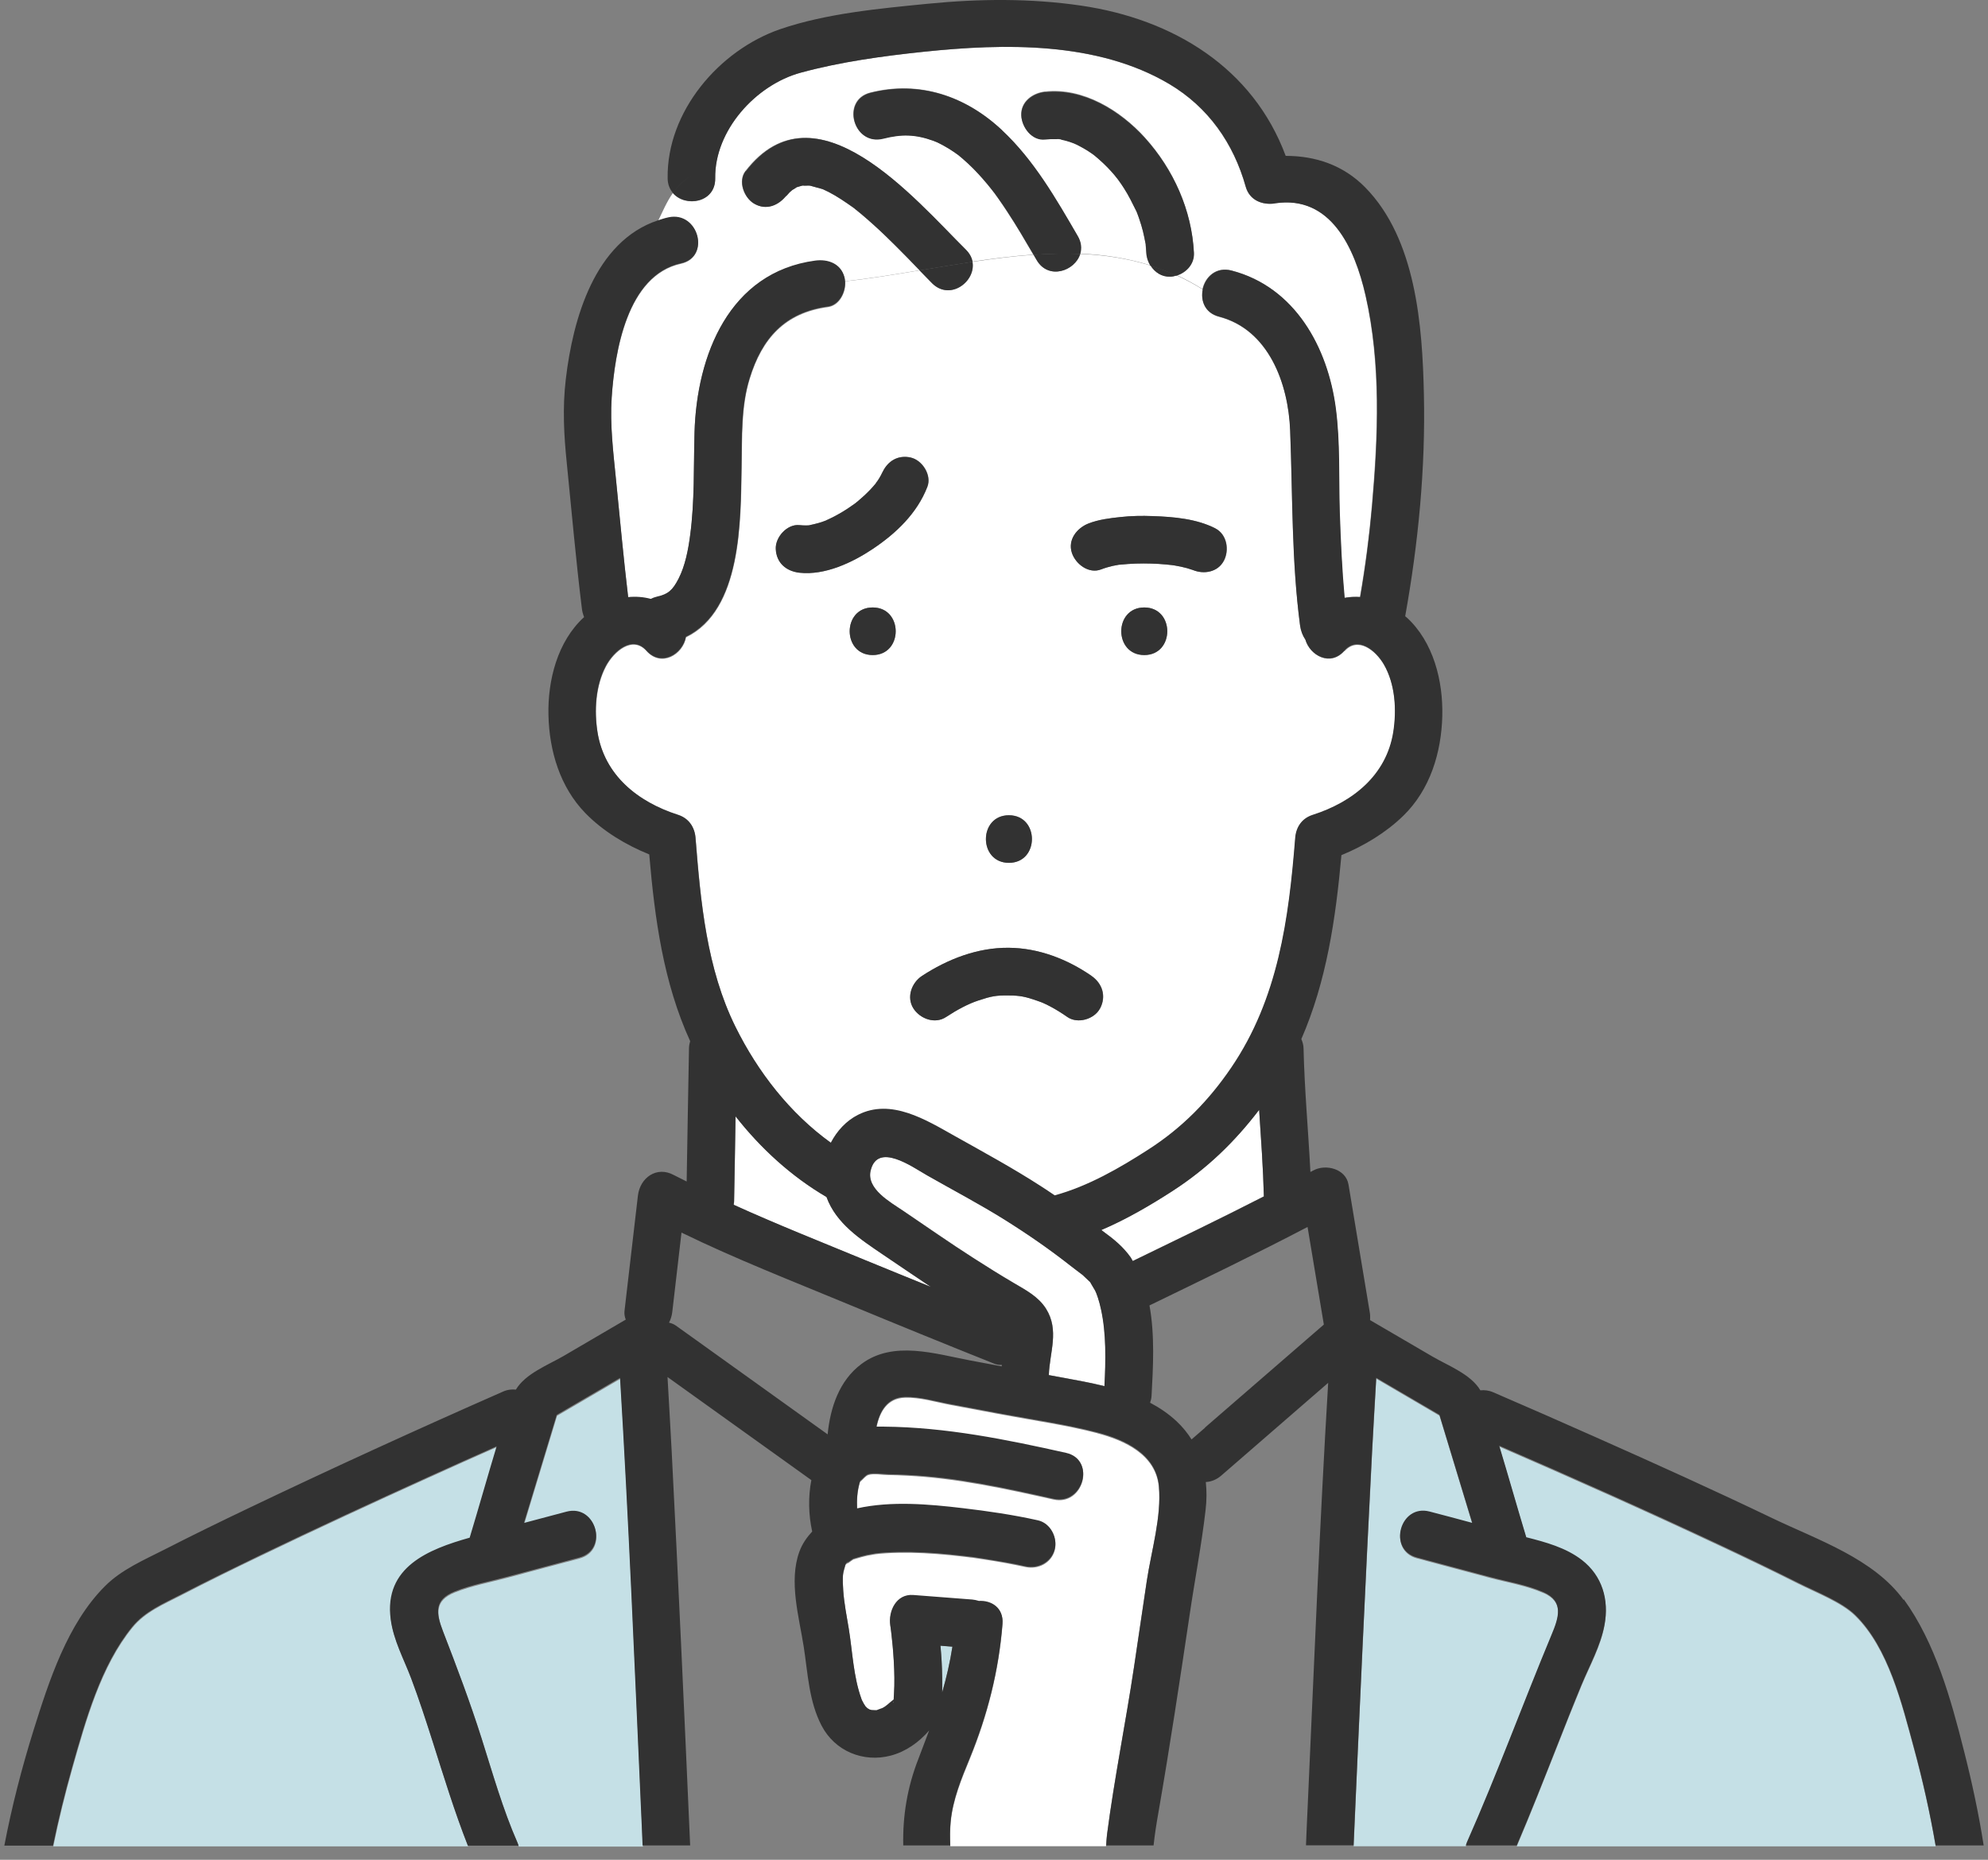
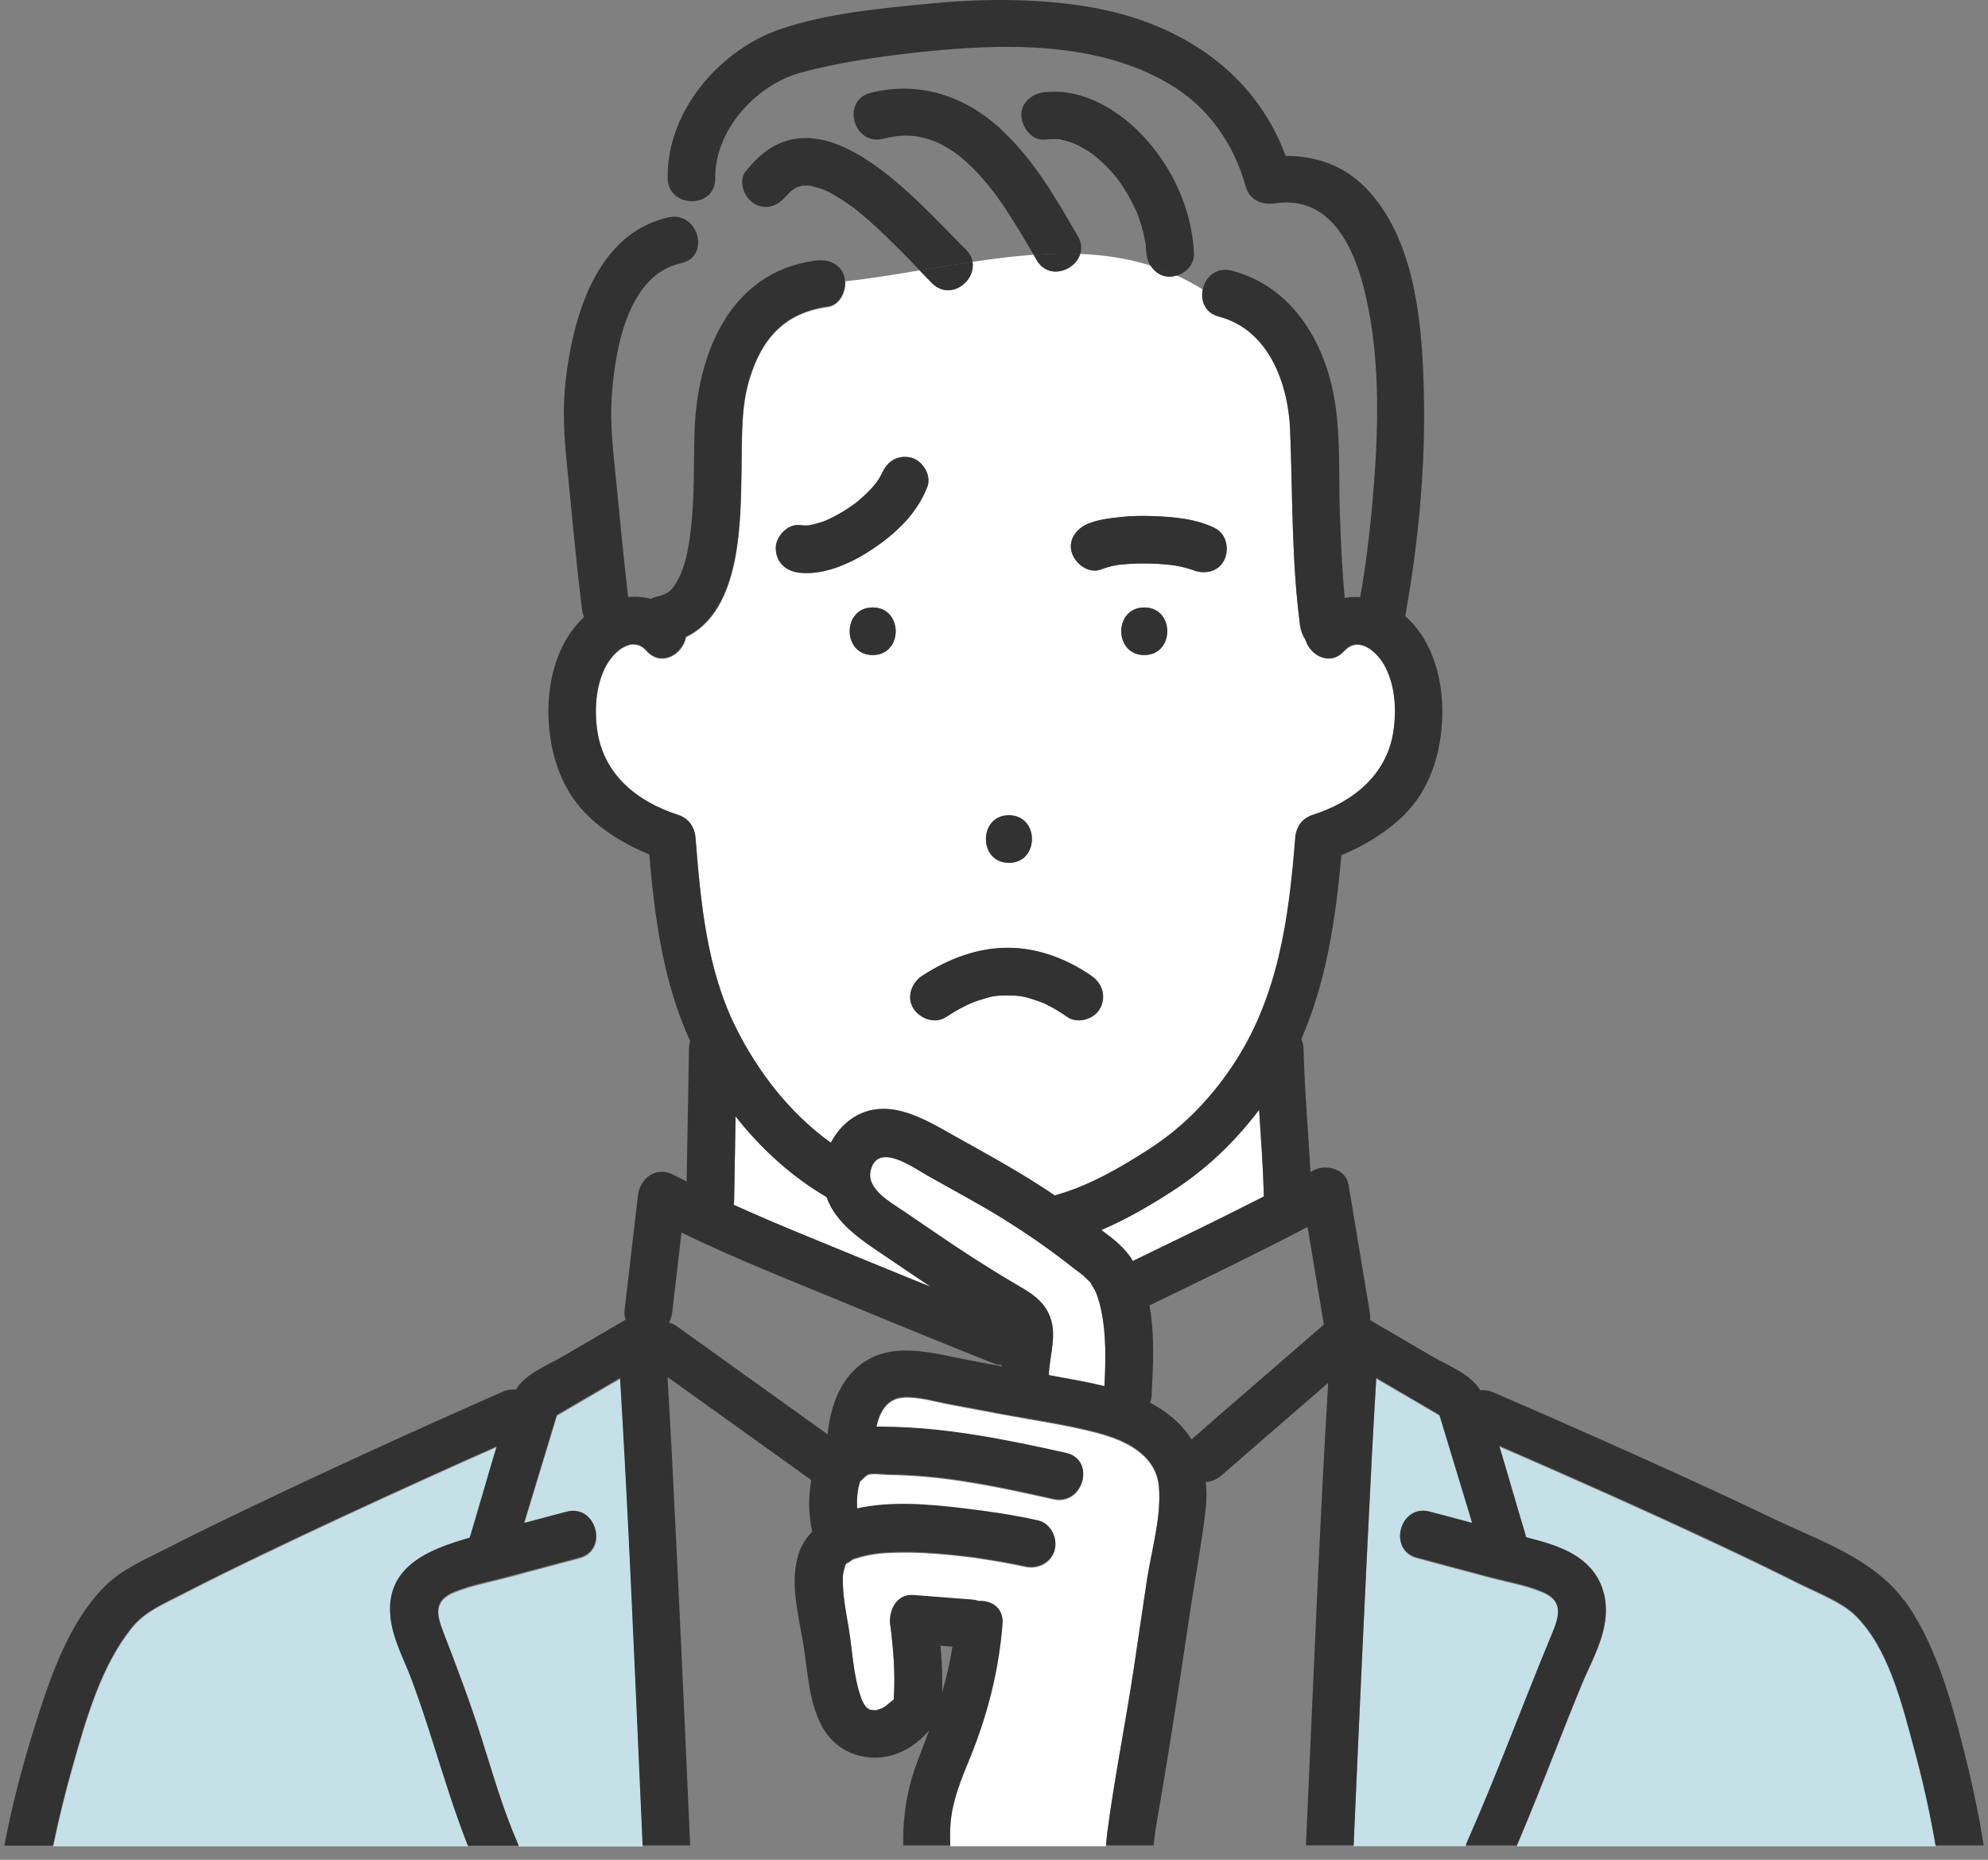
<svg xmlns="http://www.w3.org/2000/svg" width="62" height="58" viewBox="0 0 62 58" fill="none">
  <rect x="0" y="0" width="62" height="58" fill="#808080" stroke="none" />
  <path d="M27.303 15.085C27.303 15.085 27.303 15.082 27.309 15.079C27.309 15.079 27.306 15.085 27.303 15.089V15.085Z" fill="#C5E0E6" />
-   <path d="M29.384 52.298C29.384 52.45 29.391 52.615 29.384 52.78C29.519 52.315 29.628 51.84 29.704 51.352C29.579 51.342 29.453 51.332 29.328 51.322C29.358 51.645 29.378 51.972 29.381 52.295L29.384 52.298Z" fill="#C5E0E6" />
  <path d="M27.867 53.107C27.867 53.107 27.87 53.09 27.874 53.07C27.857 53.094 27.847 53.111 27.867 53.107Z" fill="#C5E0E6" />
  <path d="M34.242 40.468C34.226 40.422 34.209 40.376 34.193 40.329C34.179 40.303 34.163 40.26 34.156 40.247C34.113 40.171 34.067 40.099 34.024 40.023C34.014 40.003 34.005 39.99 34.001 39.98C33.991 39.973 33.975 39.957 33.942 39.927C33.892 39.881 33.846 39.835 33.797 39.788C33.787 39.779 33.78 39.772 33.774 39.766C33.642 39.67 33.513 39.571 33.388 39.472C32.735 38.957 32.052 38.486 31.346 38.044C30.551 37.546 29.724 37.111 28.909 36.649C28.457 36.392 27.369 35.603 27.154 36.507C27.019 37.078 27.774 37.493 28.16 37.754C28.892 38.248 29.615 38.753 30.357 39.231C30.772 39.498 31.191 39.759 31.617 40.01C31.989 40.23 32.382 40.432 32.623 40.811C33.048 41.484 32.735 42.17 32.712 42.882C33.081 42.951 33.454 43.021 33.823 43.09C34.034 43.13 34.242 43.176 34.45 43.228C34.489 42.424 34.509 41.586 34.341 40.828C34.315 40.705 34.282 40.587 34.245 40.468H34.242Z" fill="white" />
  <path d="M36.574 37.137C35.885 37.582 35.129 38.024 34.348 38.357C34.364 38.37 34.381 38.38 34.394 38.393C34.397 38.397 34.4 38.4 34.407 38.403C34.737 38.644 35.027 38.878 35.265 39.215C35.288 39.251 35.304 39.291 35.327 39.324C36.693 38.661 38.065 38.001 39.417 37.308C39.391 36.405 39.328 35.508 39.269 34.607C38.51 35.603 37.646 36.441 36.574 37.133V37.137Z" fill="white" />
  <path d="M25.779 37.331C24.687 36.692 23.731 35.818 22.943 34.815C22.93 35.702 22.913 36.589 22.896 37.473C22.896 37.51 22.89 37.542 22.883 37.575C24.222 38.182 25.601 38.727 26.95 39.287C27.643 39.574 28.339 39.851 29.031 40.135C28.533 39.802 28.035 39.465 27.54 39.129C26.845 38.654 26.079 38.163 25.779 37.335V37.331Z" fill="white" />
  <path d="M27.287 15.111C27.287 15.111 27.296 15.095 27.303 15.089C27.303 15.092 27.296 15.095 27.293 15.099C27.29 15.105 27.29 15.105 27.287 15.111Z" fill="#C5E0E6" />
  <path d="M25.756 16.234C25.756 16.234 25.743 16.24 25.739 16.244C25.753 16.237 25.766 16.23 25.78 16.224C25.773 16.224 25.77 16.227 25.759 16.23L25.756 16.234Z" fill="#C5E0E6" />
-   <path d="M25.816 16.204C25.816 16.204 25.789 16.217 25.776 16.224C25.806 16.21 25.82 16.204 25.816 16.204Z" fill="#C5E0E6" />
  <path d="M48.138 49.683C47.613 49.452 47.013 49.353 46.462 49.208C45.707 49.007 44.948 48.802 44.193 48.601C43.269 48.357 43.662 46.926 44.589 47.17C45.031 47.285 45.476 47.404 45.918 47.523C45.578 46.398 45.235 45.277 44.895 44.152C44.239 43.769 43.583 43.383 42.923 42.998C42.88 43.756 42.834 44.515 42.794 45.273C42.583 49.373 42.395 53.476 42.217 57.579H45.717C45.727 57.546 45.736 57.513 45.75 57.483C46.693 55.356 47.494 53.162 48.388 51.015C48.622 50.455 48.781 49.963 48.138 49.68V49.683Z" fill="#C5E0E6" />
  <path d="M19.348 43.001C18.688 43.387 18.032 43.769 17.372 44.155C17.032 45.28 16.689 46.401 16.349 47.526C16.791 47.407 17.233 47.288 17.679 47.173C18.605 46.929 18.995 48.36 18.074 48.605C17.332 48.799 16.593 49 15.851 49.198C15.297 49.347 14.71 49.452 14.179 49.666C13.553 49.92 13.605 50.323 13.823 50.897C14.252 52.005 14.667 53.103 15.027 54.238C15.373 55.326 15.687 56.444 16.148 57.493C16.161 57.523 16.171 57.556 16.181 57.589H20.05C20.03 57.16 20.011 56.731 19.994 56.302C19.796 51.87 19.618 47.434 19.348 43.008V43.001Z" fill="#C5E0E6" />
  <path d="M41.927 20.303C41.489 20.798 40.855 20.448 40.713 19.954C40.628 19.828 40.572 19.68 40.548 19.515C40.281 17.497 40.318 15.462 40.239 13.43C40.182 11.972 39.569 10.284 38.019 9.881C37.574 9.766 37.438 9.377 37.514 9.03C37.247 8.862 36.973 8.717 36.7 8.592C36.633 8.611 36.568 8.628 36.502 8.628C36.238 8.641 36.017 8.489 35.885 8.282C35.172 8.061 34.44 7.949 33.691 7.919C33.53 8.456 32.699 8.74 32.333 8.11C32.3 8.054 32.267 8.001 32.237 7.945C31.607 7.988 30.97 8.071 30.331 8.166C30.443 8.776 29.635 9.39 29.074 8.836C28.942 8.704 28.81 8.569 28.681 8.433C27.903 8.562 27.125 8.691 26.36 8.773C26.389 9.113 26.185 9.528 25.825 9.578C24.483 9.759 23.767 10.557 23.381 11.82C23.114 12.694 23.15 13.605 23.131 14.604C23.101 16.247 23.137 19.037 21.396 19.878C21.3 20.415 20.627 20.824 20.165 20.307C19.733 19.818 19.15 20.313 18.899 20.788C18.576 21.401 18.533 22.17 18.638 22.846C18.853 24.192 19.895 25.026 21.152 25.428C21.481 25.534 21.669 25.805 21.696 26.144C21.854 28.14 22.042 30.217 22.942 32.038C23.639 33.446 24.641 34.733 25.918 35.656C26.109 35.29 26.396 34.973 26.768 34.785C27.797 34.264 28.889 34.95 29.776 35.445C30.683 35.953 31.594 36.444 32.468 37.012C32.613 37.104 32.755 37.203 32.9 37.298C33.942 37.012 34.932 36.441 35.829 35.864C36.878 35.184 37.705 34.343 38.408 33.311C39.869 31.161 40.199 28.684 40.4 26.148C40.426 25.808 40.611 25.537 40.944 25.432C42.201 25.029 43.243 24.195 43.458 22.849C43.566 22.157 43.52 21.352 43.164 20.735C42.903 20.284 42.346 19.845 41.93 20.313L41.927 20.303ZM31.465 25.425C32.422 25.425 32.422 26.909 31.465 26.909C30.509 26.909 30.509 25.425 31.465 25.425ZM27.217 20.429C26.261 20.429 26.261 18.944 27.217 18.944C28.174 18.944 28.174 20.429 27.217 20.429ZM27.224 17.117C26.584 17.546 25.73 17.948 24.941 17.859C24.526 17.813 24.219 17.556 24.199 17.117C24.183 16.748 24.555 16.332 24.941 16.375C25.014 16.382 25.083 16.385 25.156 16.385C25.182 16.385 25.205 16.385 25.232 16.382C25.37 16.349 25.505 16.322 25.64 16.276C25.68 16.263 25.716 16.25 25.756 16.233C25.789 16.217 25.812 16.207 25.815 16.207C25.868 16.184 25.921 16.157 25.974 16.131C26.132 16.049 26.287 15.96 26.439 15.861C26.515 15.811 26.587 15.758 26.663 15.706C26.666 15.706 26.673 15.696 26.679 15.693C26.719 15.659 26.772 15.61 26.679 15.693C26.669 15.702 26.669 15.702 26.656 15.712C26.689 15.683 26.726 15.656 26.762 15.627C26.897 15.514 27.022 15.396 27.145 15.27C27.197 15.214 27.25 15.155 27.299 15.095C27.375 14.964 27.352 15.026 27.313 15.076C27.329 15.056 27.342 15.033 27.356 15.013C27.398 14.954 27.435 14.888 27.471 14.825C27.488 14.795 27.504 14.762 27.517 14.733C27.527 14.71 27.53 14.706 27.53 14.71C27.695 14.37 28.012 14.179 28.408 14.268C28.77 14.35 29.067 14.819 28.925 15.181C28.606 16.006 27.949 16.633 27.224 17.117ZM34.308 31.451C34.13 31.787 33.612 31.939 33.292 31.718C33.118 31.596 32.94 31.484 32.752 31.385C32.672 31.342 32.59 31.302 32.504 31.266C32.481 31.26 32.389 31.223 32.379 31.22C31.976 31.078 31.808 31.049 31.459 31.045C31.066 31.042 30.921 31.068 30.509 31.204C30.199 31.306 29.849 31.494 29.506 31.718C29.16 31.946 28.698 31.774 28.49 31.451C28.266 31.101 28.431 30.649 28.757 30.435C29.559 29.911 30.492 29.548 31.462 29.558C32.392 29.568 33.286 29.911 34.044 30.435C34.387 30.673 34.509 31.072 34.312 31.451H34.308ZM35.687 20.429C34.73 20.429 34.73 18.944 35.687 18.944C36.643 18.944 36.643 20.429 35.687 20.429ZM38.167 17.493C37.983 17.843 37.547 17.919 37.207 17.777C37.224 17.784 37.237 17.79 37.24 17.793C37.227 17.78 37.181 17.77 37.164 17.764C37.115 17.747 37.069 17.731 37.019 17.718C36.897 17.685 36.775 17.658 36.65 17.638C36.624 17.635 36.594 17.628 36.568 17.625C36.505 17.619 36.439 17.612 36.376 17.605C36.221 17.592 36.063 17.582 35.908 17.576C35.588 17.566 35.265 17.576 34.948 17.609C34.938 17.609 34.925 17.609 34.908 17.612C34.908 17.612 34.902 17.612 34.899 17.612C34.836 17.622 34.77 17.635 34.707 17.648C34.585 17.675 34.463 17.711 34.344 17.757C33.959 17.909 33.543 17.589 33.431 17.239C33.299 16.83 33.589 16.468 33.949 16.326C34.265 16.2 34.608 16.161 34.945 16.125C35.278 16.088 35.614 16.082 35.951 16.095C36.604 16.118 37.313 16.177 37.903 16.477C38.273 16.665 38.349 17.157 38.17 17.493H38.167Z" fill="white" />
-   <path d="M39.764 6.346C39.364 6.405 38.969 6.247 38.85 5.828C38.471 4.476 37.682 3.348 36.465 2.622C34.216 1.29 31.32 1.352 28.807 1.616C27.53 1.748 26.208 1.929 24.968 2.269C23.569 2.648 22.28 4.07 22.303 5.564C22.316 6.329 21.373 6.478 20.983 6.022C20.785 6.306 20.66 6.613 20.525 6.886C20.631 6.854 20.733 6.817 20.845 6.794C21.778 6.59 22.171 8.021 21.241 8.226C19.559 8.592 19.176 10.976 19.077 12.404C19.018 13.272 19.127 14.109 19.212 14.973C19.334 16.197 19.446 17.417 19.591 18.638C19.829 18.615 20.067 18.631 20.297 18.694C20.353 18.664 20.413 18.641 20.482 18.625C20.832 18.545 20.97 18.427 21.162 18.061C21.366 17.661 21.465 17.157 21.524 16.702C21.666 15.643 21.63 14.565 21.66 13.499C21.726 11.092 22.738 8.506 25.423 8.143C25.819 8.09 26.221 8.232 26.336 8.661C26.346 8.694 26.35 8.733 26.353 8.77C27.121 8.687 27.896 8.559 28.675 8.43C28.421 8.166 28.167 7.902 27.906 7.645C27.685 7.424 27.461 7.206 27.227 6.999C27.115 6.896 26.999 6.797 26.884 6.698C26.815 6.639 26.742 6.58 26.67 6.524C26.656 6.514 26.646 6.504 26.64 6.497C26.633 6.491 26.62 6.484 26.604 6.471C26.356 6.296 26.109 6.125 25.838 5.986C25.786 5.96 25.73 5.933 25.674 5.907C25.664 5.9 25.657 5.9 25.65 5.897C25.64 5.897 25.627 5.89 25.608 5.884C25.492 5.848 25.377 5.821 25.261 5.788C25.258 5.788 25.258 5.788 25.255 5.788C25.235 5.788 25.218 5.785 25.198 5.785C25.152 5.785 25.09 5.792 25.044 5.785C25.034 5.785 25.03 5.785 25.024 5.785C25.014 5.785 25.004 5.788 24.991 5.792C24.941 5.805 24.892 5.821 24.846 5.834C24.846 5.834 24.846 5.834 24.842 5.834C24.839 5.834 24.839 5.838 24.832 5.841C24.793 5.874 24.747 5.897 24.701 5.923C24.681 5.94 24.634 5.979 24.621 5.993C24.602 6.012 24.433 6.207 24.529 6.082C24.282 6.398 23.896 6.573 23.513 6.349C23.2 6.164 23.002 5.65 23.246 5.333C25.429 2.507 28.507 6.194 30.11 7.78C30.228 7.899 30.294 8.031 30.317 8.16C30.957 8.064 31.594 7.985 32.224 7.939C31.96 7.487 31.696 7.035 31.409 6.6C31.317 6.461 31.224 6.322 31.129 6.187C31.086 6.128 31.046 6.072 31.003 6.012C31.003 6.012 30.957 5.953 30.934 5.923C30.75 5.686 30.552 5.458 30.34 5.247C30.235 5.142 30.126 5.04 30.011 4.941C29.994 4.927 29.898 4.852 29.889 4.838C29.846 4.805 29.803 4.776 29.757 4.743C29.638 4.66 29.513 4.584 29.384 4.515C29.328 4.485 29.269 4.456 29.212 4.429C29.199 4.423 29.133 4.396 29.107 4.386C28.526 4.175 28.098 4.175 27.534 4.317C26.607 4.551 26.214 3.12 27.138 2.886C28.668 2.5 30.106 2.988 31.238 4.05C32.23 4.98 32.923 6.187 33.602 7.352C33.718 7.549 33.728 7.741 33.678 7.909C34.424 7.939 35.156 8.051 35.872 8.272C35.799 8.153 35.753 8.018 35.746 7.876C35.743 7.793 35.733 7.708 35.727 7.625C35.727 7.612 35.727 7.609 35.727 7.599C35.727 7.589 35.727 7.586 35.72 7.572C35.697 7.447 35.674 7.322 35.641 7.2C35.611 7.074 35.572 6.952 35.532 6.834C35.509 6.764 35.482 6.692 35.456 6.623C35.449 6.606 35.443 6.593 35.436 6.576C35.436 6.57 35.436 6.576 35.43 6.563C35.308 6.326 35.196 6.088 35.05 5.861C34.991 5.768 34.925 5.679 34.862 5.587C34.843 5.561 34.79 5.491 34.777 5.478C34.737 5.432 34.697 5.383 34.655 5.336C34.49 5.155 34.312 4.993 34.127 4.835C34.107 4.819 34.081 4.799 34.071 4.792C34.015 4.753 33.959 4.716 33.903 4.68C33.8 4.614 33.695 4.555 33.583 4.502C33.563 4.492 33.507 4.469 33.487 4.459C33.461 4.449 33.434 4.439 33.408 4.429C33.309 4.396 33.207 4.367 33.104 4.344C33.071 4.337 33.035 4.33 33.002 4.324C33.035 4.327 33.065 4.33 33.098 4.337C33.068 4.314 32.956 4.324 32.92 4.324C32.808 4.321 32.699 4.324 32.59 4.337C32.178 4.383 31.864 3.961 31.848 3.595C31.828 3.163 32.204 2.896 32.59 2.853C33.777 2.721 34.938 3.437 35.703 4.284C36.594 5.27 37.164 6.537 37.23 7.869C37.247 8.212 36.993 8.479 36.686 8.575C36.963 8.7 37.234 8.846 37.501 9.014C37.583 8.638 37.92 8.308 38.401 8.433C40.377 8.944 41.406 10.828 41.653 12.737C41.792 13.799 41.739 14.894 41.775 15.963C41.805 16.857 41.841 17.75 41.927 18.641C42.086 18.611 42.25 18.605 42.412 18.615C42.577 17.665 42.702 16.712 42.785 15.752C42.973 13.601 43.065 11.336 42.584 9.215C42.24 7.708 41.489 6.075 39.757 6.336L39.764 6.346Z" fill="white" />
  <path d="M57.858 50.392C57.435 49.976 56.657 49.68 56.077 49.389C55.252 48.974 54.418 48.575 53.58 48.182C51.324 47.124 49.045 46.108 46.756 45.115C47.043 46.065 47.313 47.021 47.6 47.971C48.21 48.126 48.834 48.294 49.335 48.68C49.972 49.175 50.183 49.914 50.041 50.689C49.922 51.345 49.576 51.959 49.322 52.572C49.058 53.209 48.804 53.848 48.553 54.492C48.144 55.524 47.739 56.559 47.303 57.582H60.368C60.193 56.553 59.962 55.531 59.688 54.525C59.319 53.169 58.9 51.414 57.858 50.392Z" fill="#C5E0E6" />
  <path d="M8.13 48.522C7.305 48.918 6.487 49.32 5.676 49.739C5.096 50.039 4.532 50.267 4.132 50.758C3.146 51.969 2.678 53.667 2.259 55.141C2.032 55.946 1.83 56.761 1.662 57.582H14.601C14.182 56.517 13.849 55.418 13.499 54.327C13.288 53.667 13.077 53.004 12.83 52.358C12.599 51.751 12.276 51.17 12.193 50.517C11.982 48.892 13.371 48.341 14.657 47.978C14.944 47.031 15.211 46.075 15.498 45.128C14.786 45.445 14.073 45.761 13.364 46.085C11.61 46.88 9.862 47.688 8.13 48.522Z" fill="#C5E0E6" />
  <path d="M34.229 44.699C33.256 44.445 32.25 44.304 31.261 44.119C30.723 44.017 30.182 43.918 29.645 43.816C29.189 43.73 28.691 43.575 28.223 43.591C27.669 43.608 27.435 44.036 27.336 44.518C27.415 44.518 27.497 44.518 27.58 44.518C29.506 44.538 31.379 44.914 33.253 45.336C34.186 45.547 33.787 46.975 32.857 46.767C31.346 46.428 29.833 46.098 28.282 46.022C28.088 46.012 27.893 46.005 27.702 46.002C27.524 46.002 27.25 45.949 27.082 46.002C26.996 46.032 26.927 46.127 26.861 46.184C26.848 46.193 26.841 46.2 26.834 46.203C26.834 46.21 26.831 46.21 26.828 46.22C26.818 46.236 26.818 46.24 26.811 46.246C26.811 46.246 26.811 46.253 26.808 46.273C26.739 46.517 26.716 46.797 26.732 47.067C27.797 46.827 28.975 46.932 30.037 47.061C30.822 47.153 31.607 47.269 32.376 47.44C32.768 47.526 32.996 47.981 32.893 48.354C32.785 48.753 32.372 48.957 31.98 48.871C31.779 48.825 31.577 48.789 31.373 48.749C31.145 48.707 30.914 48.667 30.683 48.634C30.568 48.617 30.453 48.598 30.334 48.581C30.314 48.581 30.294 48.575 30.274 48.575C30.265 48.575 30.251 48.575 30.222 48.568C30.159 48.562 30.093 48.552 30.03 48.545C29.493 48.482 28.952 48.436 28.411 48.426C28.147 48.423 27.883 48.426 27.619 48.443C27.514 48.449 27.408 48.459 27.303 48.472C27.296 48.476 27.085 48.509 27.042 48.519C26.92 48.545 26.802 48.581 26.679 48.617C26.656 48.624 26.64 48.631 26.627 48.631C26.617 48.637 26.607 48.644 26.587 48.654C26.515 48.697 26.326 48.862 26.478 48.707C26.452 48.736 26.409 48.756 26.386 48.792C26.376 48.806 26.369 48.812 26.366 48.815C26.366 48.819 26.366 48.822 26.366 48.825C26.346 48.895 26.297 49.043 26.29 49.152C26.284 49.31 26.29 49.468 26.3 49.627C26.33 50.029 26.409 50.428 26.475 50.824C26.59 51.54 26.62 52.305 26.864 52.991C26.874 53.017 26.877 53.024 26.881 53.037C26.9 53.077 26.92 53.116 26.943 53.156C26.96 53.182 26.976 53.209 26.996 53.238C27.003 53.242 27.032 53.271 27.055 53.298C27.065 53.301 27.098 53.321 27.128 53.34C27.138 53.34 27.158 53.347 27.181 53.354C27.204 53.354 27.28 53.364 27.303 53.36C27.323 53.36 27.332 53.36 27.342 53.36C27.352 53.357 27.362 53.35 27.382 53.344C27.379 53.344 27.511 53.294 27.52 53.294C27.662 53.222 27.722 53.142 27.847 53.047C27.857 53.037 27.863 53.034 27.873 53.027C27.88 52.958 27.883 52.862 27.883 52.852C27.903 52.506 27.896 52.16 27.877 51.813C27.86 51.517 27.834 51.22 27.797 50.926C27.791 50.877 27.784 50.827 27.778 50.775C27.778 50.751 27.771 50.728 27.768 50.709C27.702 50.273 27.953 49.729 28.484 49.769C29.097 49.815 29.71 49.861 30.327 49.91C30.396 49.917 30.466 49.93 30.532 49.953C30.921 49.93 31.307 50.164 31.267 50.662C31.148 52.127 30.799 53.499 30.245 54.858C29.984 55.491 29.717 56.134 29.651 56.823C29.628 57.074 29.628 57.328 29.638 57.578H34.493C34.503 57.456 34.506 57.338 34.523 57.216C34.75 55.471 35.103 53.739 35.364 51.998C35.499 51.101 35.627 50.204 35.763 49.31C35.905 48.373 36.224 47.318 36.139 46.371C36.05 45.372 35.08 44.924 34.219 44.699H34.229Z" fill="white" />
  <path d="M35.687 18.945C34.73 18.945 34.73 20.429 35.687 20.429C36.643 20.429 36.643 18.945 35.687 18.945Z" fill="#323232" />
  <path d="M27.217 18.945C26.26 18.945 26.26 20.429 27.217 20.429C28.173 20.429 28.173 18.945 27.217 18.945Z" fill="#323232" />
  <path d="M28.408 14.271C28.012 14.182 27.695 14.373 27.53 14.713C27.53 14.713 27.53 14.713 27.517 14.736C27.5 14.766 27.487 14.799 27.471 14.828C27.435 14.894 27.398 14.957 27.355 15.016C27.342 15.036 27.326 15.059 27.312 15.079C27.312 15.079 27.312 15.082 27.306 15.086C27.299 15.092 27.293 15.102 27.29 15.109C27.293 15.102 27.293 15.102 27.296 15.095C27.247 15.155 27.194 15.214 27.141 15.27C27.022 15.396 26.894 15.514 26.758 15.627C26.726 15.656 26.689 15.682 26.653 15.712C26.666 15.702 26.666 15.699 26.676 15.692C26.669 15.696 26.663 15.702 26.66 15.706C26.587 15.758 26.511 15.811 26.435 15.861C26.287 15.96 26.132 16.049 25.97 16.131C25.921 16.157 25.865 16.18 25.812 16.207C25.812 16.207 25.802 16.213 25.772 16.227C25.759 16.233 25.746 16.237 25.733 16.247C25.739 16.243 25.746 16.24 25.749 16.237C25.713 16.25 25.673 16.266 25.634 16.279C25.498 16.326 25.363 16.352 25.225 16.385C25.198 16.385 25.175 16.388 25.149 16.388C25.076 16.388 25.007 16.388 24.934 16.378C24.549 16.335 24.176 16.751 24.192 17.12C24.212 17.559 24.519 17.816 24.934 17.863C25.726 17.948 26.58 17.546 27.217 17.12C27.942 16.636 28.599 16.012 28.919 15.184C29.061 14.822 28.764 14.353 28.401 14.271H28.408Z" fill="#323232" />
-   <path d="M25.756 16.23C25.756 16.23 25.766 16.227 25.776 16.223C25.789 16.217 25.802 16.21 25.815 16.204C25.812 16.204 25.785 16.213 25.756 16.23Z" fill="#323232" />
  <path d="M27.303 15.089C27.303 15.089 27.306 15.082 27.31 15.079C27.349 15.026 27.369 14.964 27.296 15.099C27.296 15.096 27.303 15.092 27.306 15.089H27.303Z" fill="#323232" />
  <path d="M26.676 15.693C26.716 15.66 26.77 15.61 26.676 15.693V15.693Z" fill="#323232" />
  <path d="M37.9 16.477C37.306 16.177 36.6 16.118 35.947 16.095C35.611 16.082 35.274 16.088 34.941 16.125C34.608 16.161 34.262 16.204 33.945 16.326C33.586 16.468 33.295 16.83 33.427 17.239C33.54 17.589 33.955 17.909 34.341 17.757C34.46 17.711 34.578 17.678 34.704 17.648C34.767 17.635 34.833 17.622 34.895 17.612C34.895 17.612 34.902 17.612 34.905 17.612C34.922 17.612 34.938 17.609 34.945 17.609C35.265 17.576 35.584 17.566 35.904 17.576C36.059 17.579 36.218 17.589 36.373 17.605C36.435 17.612 36.501 17.619 36.564 17.625C36.59 17.628 36.62 17.635 36.647 17.638C36.772 17.658 36.894 17.685 37.016 17.718C37.065 17.731 37.115 17.747 37.161 17.764C37.178 17.77 37.224 17.78 37.237 17.793C37.237 17.793 37.22 17.784 37.204 17.777C37.544 17.919 37.979 17.843 38.164 17.493C38.342 17.157 38.266 16.666 37.897 16.477H37.9Z" fill="#323232" />
  <path d="M31.465 25.425C30.509 25.425 30.509 26.909 31.465 26.909C32.422 26.909 32.422 25.425 31.465 25.425Z" fill="#323232" />
  <path d="M59.371 49.901C58.435 48.608 56.687 48.024 55.291 47.355C53.477 46.484 51.644 45.656 49.803 44.838C48.728 44.36 47.65 43.885 46.568 43.42C46.429 43.36 46.294 43.347 46.169 43.36C45.872 42.856 45.159 42.589 44.678 42.308C44.028 41.929 43.378 41.55 42.729 41.17C42.729 41.101 42.735 41.032 42.725 40.963C42.501 39.624 42.28 38.281 42.056 36.942C41.973 36.451 41.347 36.293 40.964 36.5C40.934 36.517 40.901 36.533 40.868 36.55C40.802 35.267 40.684 33.987 40.654 32.701C40.654 32.599 40.624 32.496 40.585 32.404C41.37 30.607 41.657 28.654 41.835 26.669C42.544 26.378 43.227 25.966 43.767 25.439C44.602 24.624 44.952 23.473 44.981 22.328C45.008 21.233 44.704 20.02 43.873 19.258C43.857 19.245 43.84 19.235 43.824 19.218C44.233 16.942 44.46 14.607 44.407 12.292C44.361 10.162 44.163 7.457 42.577 5.844C41.891 5.145 41.02 4.861 40.097 4.861C39.077 2.117 36.597 0.597 33.715 0.175C32.138 -0.056 30.542 -0.04 28.959 0.115C27.448 0.264 25.772 0.416 24.331 0.91C22.425 1.567 20.789 3.483 20.822 5.561C20.822 5.752 20.891 5.904 20.987 6.019C21.152 5.785 21.363 5.571 21.686 5.409C21.363 5.571 21.152 5.788 20.987 6.019C21.376 6.474 22.316 6.323 22.306 5.561C22.283 4.067 23.573 2.648 24.971 2.266C26.211 1.929 27.534 1.748 28.81 1.613C31.32 1.352 34.219 1.286 36.468 2.619C37.686 3.341 38.474 4.469 38.853 5.825C38.972 6.243 39.368 6.402 39.767 6.342C41.498 6.082 42.25 7.718 42.593 9.222C43.078 11.342 42.986 13.608 42.795 15.758C42.709 16.718 42.587 17.675 42.422 18.621C42.257 18.611 42.095 18.618 41.937 18.648C41.855 17.757 41.815 16.863 41.785 15.97C41.752 14.901 41.802 13.806 41.663 12.744C41.416 10.838 40.39 8.954 38.411 8.44C37.93 8.315 37.593 8.644 37.511 9.02C37.679 9.126 37.847 9.238 38.012 9.36C37.847 9.235 37.679 9.126 37.511 9.02C37.435 9.367 37.574 9.756 38.015 9.871C39.569 10.274 40.179 11.962 40.235 13.42C40.314 15.452 40.278 17.487 40.545 19.505C40.568 19.67 40.624 19.819 40.71 19.944C40.855 20.442 41.489 20.788 41.924 20.293C42.339 19.825 42.894 20.264 43.157 20.715C43.514 21.332 43.56 22.137 43.451 22.83C43.236 24.175 42.194 25.01 40.938 25.412C40.605 25.518 40.42 25.788 40.393 26.128C40.192 28.664 39.862 31.141 38.401 33.291C37.699 34.324 36.871 35.168 35.822 35.844C34.928 36.421 33.935 36.995 32.893 37.279C32.751 37.183 32.606 37.084 32.461 36.992C31.587 36.428 30.677 35.933 29.77 35.425C28.883 34.927 27.791 34.244 26.762 34.766C26.389 34.953 26.102 35.27 25.911 35.636C24.634 34.716 23.632 33.426 22.936 32.018C22.035 30.198 21.848 28.12 21.689 26.125C21.663 25.785 21.475 25.514 21.145 25.409C19.888 25.006 18.846 24.172 18.632 22.826C18.526 22.154 18.569 21.382 18.892 20.768C19.143 20.297 19.723 19.799 20.159 20.287C20.621 20.805 21.293 20.396 21.389 19.858C23.131 19.017 23.094 16.227 23.124 14.584C23.14 13.585 23.104 12.678 23.375 11.801C23.761 10.541 24.476 9.739 25.819 9.558C26.178 9.509 26.383 9.093 26.353 8.753C25.779 8.816 25.212 8.855 24.654 8.855C25.215 8.855 25.782 8.816 26.353 8.753C26.35 8.717 26.346 8.681 26.336 8.644C26.224 8.216 25.819 8.074 25.423 8.127C22.741 8.489 21.729 11.075 21.66 13.483C21.63 14.548 21.666 15.627 21.524 16.685C21.465 17.144 21.366 17.648 21.162 18.044C20.974 18.41 20.835 18.529 20.482 18.608C20.413 18.625 20.35 18.648 20.297 18.677C20.067 18.615 19.829 18.598 19.591 18.621C19.446 17.401 19.334 16.177 19.212 14.957C19.127 14.096 19.021 13.255 19.077 12.388C19.173 10.96 19.555 8.575 21.241 8.209C22.174 8.005 21.778 6.573 20.845 6.778C20.733 6.801 20.627 6.837 20.525 6.87C18.543 7.526 17.866 9.954 17.646 11.824C17.54 12.718 17.586 13.569 17.678 14.459C17.83 15.966 17.962 17.477 18.147 18.977C18.157 19.07 18.183 19.159 18.216 19.245C17.385 20.003 17.078 21.217 17.105 22.308C17.131 23.423 17.467 24.548 18.256 25.359C18.8 25.917 19.512 26.349 20.248 26.646C20.419 28.641 20.686 30.636 21.524 32.47C21.505 32.536 21.491 32.605 21.488 32.678C21.458 34.066 21.442 35.458 21.415 36.847C21.284 36.777 21.145 36.715 21.013 36.645C20.479 36.355 19.961 36.731 19.895 37.285C19.756 38.486 19.615 39.686 19.476 40.887C19.466 40.979 19.483 41.072 19.516 41.154L17.576 42.289C17.095 42.569 16.389 42.836 16.089 43.337C15.963 43.324 15.828 43.337 15.686 43.4C13.011 44.577 10.353 45.791 7.718 47.051C6.857 47.463 5.996 47.882 5.145 48.318C4.499 48.647 3.79 48.947 3.272 49.469C2.101 50.639 1.524 52.434 1.042 53.974C0.676 55.148 0.366 56.352 0.135 57.559H1.652C1.821 56.738 2.022 55.923 2.249 55.118C2.668 53.644 3.137 51.945 4.123 50.735C4.522 50.247 5.086 50.016 5.666 49.716C6.478 49.297 7.299 48.895 8.12 48.499C9.855 47.664 11.603 46.856 13.355 46.062C14.064 45.738 14.776 45.422 15.489 45.105C15.202 46.055 14.934 47.008 14.648 47.955C13.361 48.318 11.973 48.868 12.184 50.494C12.269 51.147 12.589 51.724 12.82 52.335C13.064 52.984 13.279 53.644 13.49 54.304C13.836 55.395 14.172 56.494 14.591 57.559H16.171C16.161 57.526 16.151 57.493 16.138 57.463C15.677 56.414 15.363 55.3 15.017 54.208C14.657 53.073 14.242 51.978 13.813 50.867C13.592 50.296 13.543 49.891 14.169 49.637C14.7 49.422 15.287 49.317 15.841 49.168C16.584 48.971 17.322 48.773 18.064 48.575C18.988 48.331 18.595 46.899 17.669 47.143C17.227 47.259 16.781 47.377 16.34 47.496C16.679 46.372 17.022 45.25 17.362 44.126C18.022 43.74 18.678 43.357 19.337 42.971C19.605 47.401 19.786 51.837 19.984 56.266C20.004 56.695 20.024 57.123 20.04 57.552H21.524C21.343 53.449 21.158 49.346 20.947 45.247C20.907 44.478 20.861 43.713 20.818 42.945C22.157 43.905 23.497 44.864 24.836 45.824C24.991 45.936 25.146 46.048 25.304 46.16C25.202 46.678 25.215 47.249 25.33 47.763C25.166 47.941 25.02 48.143 24.928 48.397C24.595 49.323 24.921 50.428 25.067 51.362C25.195 52.19 25.228 53.063 25.624 53.819C26.036 54.61 26.92 54.976 27.778 54.752C28.253 54.627 28.662 54.333 28.978 53.967C28.869 54.261 28.757 54.554 28.642 54.854C28.292 55.748 28.15 56.642 28.17 57.552H29.635C29.625 57.302 29.621 57.048 29.648 56.797C29.714 56.111 29.981 55.465 30.241 54.831C30.799 53.472 31.148 52.1 31.264 50.636C31.303 50.138 30.918 49.904 30.528 49.927C30.462 49.907 30.396 49.891 30.324 49.884C29.71 49.838 29.097 49.792 28.48 49.742C27.949 49.703 27.699 50.247 27.765 50.682C27.768 50.705 27.771 50.728 27.774 50.748C27.781 50.798 27.788 50.847 27.794 50.9C27.827 51.194 27.857 51.49 27.873 51.787C27.893 52.133 27.903 52.48 27.88 52.826C27.88 52.836 27.873 52.932 27.87 53.001C27.86 53.007 27.857 53.011 27.844 53.021C27.718 53.116 27.659 53.195 27.517 53.268C27.507 53.268 27.375 53.321 27.379 53.318C27.359 53.324 27.349 53.331 27.339 53.334C27.329 53.334 27.319 53.334 27.299 53.334C27.276 53.334 27.197 53.327 27.177 53.327C27.154 53.321 27.135 53.318 27.125 53.314C27.095 53.294 27.062 53.275 27.052 53.271C27.029 53.245 26.999 53.215 26.993 53.212C26.976 53.185 26.956 53.156 26.94 53.13C26.917 53.09 26.897 53.05 26.877 53.011C26.874 52.998 26.871 52.991 26.861 52.965C26.613 52.275 26.587 51.513 26.472 50.798C26.406 50.399 26.326 50.003 26.297 49.6C26.284 49.442 26.28 49.284 26.287 49.126C26.294 49.017 26.343 48.865 26.363 48.799C26.363 48.796 26.363 48.792 26.363 48.789C26.366 48.789 26.373 48.779 26.383 48.766C26.406 48.733 26.445 48.71 26.475 48.68C26.323 48.839 26.511 48.67 26.584 48.627C26.604 48.618 26.613 48.611 26.623 48.605C26.637 48.605 26.653 48.598 26.676 48.591C26.795 48.555 26.914 48.519 27.039 48.492C27.082 48.482 27.293 48.449 27.299 48.446C27.405 48.433 27.511 48.423 27.616 48.416C27.88 48.4 28.144 48.397 28.408 48.4C28.949 48.41 29.489 48.456 30.027 48.519C30.09 48.525 30.156 48.535 30.218 48.542C30.245 48.545 30.261 48.548 30.271 48.548C30.291 48.548 30.311 48.555 30.331 48.555C30.446 48.572 30.561 48.588 30.68 48.608C30.911 48.644 31.139 48.684 31.369 48.723C31.571 48.76 31.775 48.799 31.976 48.845C32.369 48.931 32.778 48.727 32.89 48.327C32.992 47.955 32.765 47.503 32.372 47.414C31.6 47.242 30.815 47.127 30.034 47.035C28.972 46.909 27.794 46.804 26.729 47.041C26.716 46.771 26.735 46.49 26.805 46.246C26.811 46.227 26.811 46.22 26.808 46.22C26.811 46.213 26.815 46.21 26.825 46.194C26.828 46.187 26.828 46.184 26.831 46.177C26.838 46.174 26.844 46.167 26.858 46.157C26.924 46.101 26.993 46.005 27.078 45.976C27.247 45.92 27.52 45.973 27.699 45.976C27.893 45.976 28.088 45.986 28.279 45.996C29.829 46.068 31.343 46.401 32.854 46.741C33.784 46.949 34.183 45.521 33.249 45.31C31.379 44.891 29.503 44.511 27.576 44.492C27.494 44.492 27.412 44.492 27.332 44.492C27.431 44.01 27.666 43.581 28.22 43.565C28.688 43.552 29.186 43.707 29.641 43.789C30.179 43.891 30.72 43.99 31.257 44.093C32.243 44.277 33.253 44.419 34.226 44.673C35.083 44.897 36.053 45.346 36.145 46.345C36.231 47.295 35.911 48.35 35.769 49.284C35.634 50.181 35.505 51.075 35.37 51.972C35.11 53.713 34.757 55.445 34.529 57.19C34.513 57.312 34.509 57.434 34.499 57.552H35.977C36.013 57.213 36.066 56.873 36.126 56.536C36.482 54.488 36.792 52.434 37.099 50.376C37.26 49.277 37.474 48.182 37.6 47.081C37.633 46.791 37.636 46.504 37.606 46.22C37.778 46.21 37.95 46.141 38.095 46.012C39.203 45.049 40.314 44.089 41.422 43.126C41.159 47.503 40.984 51.886 40.786 56.263C40.766 56.691 40.746 57.12 40.73 57.549H42.214C42.395 53.446 42.58 49.343 42.791 45.244C42.831 44.485 42.877 43.727 42.92 42.968C43.576 43.354 44.233 43.736 44.892 44.122C45.232 45.247 45.575 46.368 45.915 47.493C45.473 47.374 45.031 47.255 44.586 47.14C43.662 46.896 43.266 48.327 44.19 48.572C44.945 48.773 45.704 48.974 46.459 49.178C47.01 49.327 47.61 49.422 48.134 49.653C48.778 49.937 48.619 50.432 48.385 50.989C47.491 53.136 46.69 55.329 45.746 57.457C45.733 57.49 45.723 57.519 45.714 57.552H47.303C47.739 56.53 48.148 55.494 48.553 54.462C48.807 53.822 49.058 53.179 49.322 52.542C49.576 51.929 49.922 51.319 50.041 50.659C50.183 49.884 49.971 49.145 49.335 48.651C48.834 48.265 48.21 48.096 47.6 47.941C47.313 46.992 47.043 46.035 46.756 45.085C49.045 46.078 51.324 47.094 53.58 48.153C54.417 48.545 55.249 48.944 56.077 49.36C56.654 49.65 57.435 49.95 57.858 50.362C58.9 51.382 59.319 53.136 59.688 54.495C59.962 55.501 60.189 56.523 60.367 57.552H61.865C61.71 56.559 61.499 55.577 61.251 54.604C60.846 52.998 60.358 51.233 59.371 49.874V49.901ZM29.704 51.352C29.628 51.84 29.519 52.315 29.384 52.78C29.387 52.615 29.384 52.45 29.384 52.298C29.381 51.975 29.361 51.649 29.331 51.325C29.456 51.335 29.582 51.345 29.707 51.355L29.704 51.352ZM27.873 53.067C27.873 53.09 27.87 53.103 27.867 53.103C27.847 53.103 27.857 53.087 27.873 53.067ZM22.893 37.473C22.91 36.586 22.926 35.699 22.939 34.815C23.727 35.821 24.684 36.692 25.776 37.331C26.076 38.159 26.841 38.654 27.537 39.126C28.035 39.462 28.53 39.802 29.028 40.132C28.335 39.848 27.636 39.571 26.947 39.284C25.598 38.727 24.219 38.182 22.88 37.572C22.886 37.539 22.89 37.506 22.893 37.47V37.473ZM31.241 42.612C30.918 42.552 30.594 42.49 30.271 42.43C29.166 42.223 27.86 41.794 26.864 42.539C26.172 43.057 25.894 43.898 25.812 44.733C24.45 43.756 23.088 42.78 21.726 41.804C21.511 41.649 21.293 41.494 21.076 41.339C21.01 41.292 20.937 41.266 20.865 41.25C20.917 41.147 20.954 41.032 20.967 40.91C21.062 40.085 21.158 39.264 21.254 38.44C22.942 39.264 24.714 39.953 26.439 40.669C27.959 41.299 29.486 41.922 31.017 42.533C31.092 42.562 31.168 42.569 31.244 42.566C31.244 42.579 31.241 42.595 31.241 42.608V42.612ZM34.447 43.232C34.239 43.182 34.031 43.136 33.82 43.093C33.451 43.021 33.081 42.955 32.709 42.886C32.732 42.176 33.045 41.49 32.62 40.814C32.379 40.435 31.99 40.234 31.614 40.013C31.188 39.762 30.769 39.502 30.354 39.234C29.608 38.76 28.889 38.252 28.157 37.757C27.768 37.493 27.016 37.081 27.151 36.51C27.365 35.607 28.454 36.395 28.906 36.652C29.72 37.117 30.548 37.549 31.343 38.047C32.049 38.489 32.732 38.961 33.385 39.475C33.513 39.574 33.642 39.673 33.771 39.769C33.777 39.775 33.784 39.782 33.794 39.792C33.843 39.838 33.893 39.884 33.939 39.93C33.968 39.96 33.985 39.973 33.998 39.983C34.002 39.993 34.008 40.006 34.021 40.026C34.064 40.102 34.11 40.174 34.153 40.25C34.16 40.264 34.18 40.306 34.19 40.333C34.206 40.379 34.226 40.425 34.239 40.471C34.279 40.59 34.308 40.709 34.335 40.831C34.503 41.589 34.483 42.43 34.443 43.232H34.447ZM35.327 39.327C35.304 39.291 35.288 39.251 35.265 39.218C35.027 38.882 34.737 38.647 34.407 38.407C34.401 38.403 34.401 38.4 34.394 38.397C34.377 38.384 34.361 38.374 34.348 38.361C35.133 38.027 35.885 37.585 36.574 37.14C37.646 36.448 38.507 35.61 39.269 34.614C39.328 35.514 39.394 36.415 39.417 37.315C38.065 38.008 36.693 38.667 35.327 39.33V39.327ZM37.583 44.525C37.441 44.647 37.3 44.769 37.161 44.891C37.032 44.686 36.877 44.495 36.686 44.317C36.436 44.086 36.162 43.901 35.868 43.746C35.891 43.68 35.911 43.608 35.914 43.525C35.961 42.661 36.02 41.645 35.849 40.712C37.498 39.911 39.153 39.116 40.779 38.265C40.947 39.281 41.119 40.293 41.287 41.309C40.054 42.378 38.817 43.45 37.583 44.518V44.525Z" fill="#323232" />
  <path d="M32.596 2.869C32.211 2.912 31.834 3.179 31.854 3.611C31.871 3.977 32.184 4.4 32.596 4.353C32.705 4.34 32.814 4.337 32.926 4.34C32.962 4.34 33.075 4.33 33.104 4.353C33.071 4.35 33.042 4.347 33.009 4.34C33.042 4.347 33.078 4.353 33.111 4.36C33.213 4.383 33.315 4.409 33.414 4.446C33.441 4.456 33.467 4.465 33.493 4.475C33.513 4.485 33.566 4.508 33.589 4.518C33.698 4.571 33.803 4.634 33.909 4.696C33.965 4.733 34.021 4.769 34.077 4.809C34.09 4.818 34.114 4.835 34.133 4.851C34.321 5.006 34.499 5.171 34.661 5.353C34.704 5.399 34.743 5.445 34.783 5.495C34.796 5.511 34.849 5.58 34.869 5.603C34.935 5.692 34.998 5.781 35.057 5.877C35.202 6.101 35.317 6.339 35.436 6.58C35.443 6.589 35.439 6.589 35.443 6.593C35.449 6.609 35.456 6.622 35.462 6.639C35.489 6.708 35.515 6.777 35.538 6.85C35.578 6.972 35.617 7.094 35.647 7.216C35.677 7.338 35.7 7.463 35.726 7.589C35.726 7.602 35.73 7.609 35.733 7.615C35.733 7.622 35.733 7.628 35.733 7.642C35.74 7.724 35.746 7.81 35.753 7.892C35.759 8.031 35.806 8.169 35.878 8.288C36.152 8.374 36.426 8.476 36.693 8.598C36.999 8.506 37.254 8.235 37.237 7.892C37.171 6.56 36.6 5.293 35.71 4.307C34.941 3.46 33.784 2.741 32.596 2.876V2.869Z" fill="#323232" />
  <path d="M36.499 8.628C36.565 8.628 36.63 8.611 36.697 8.592C36.429 8.47 36.156 8.367 35.882 8.282C36.014 8.493 36.231 8.641 36.499 8.628Z" fill="#323232" />
  <path d="M31.251 4.06C30.119 3.001 28.681 2.51 27.151 2.896C26.224 3.13 26.617 4.561 27.547 4.327C28.111 4.185 28.54 4.185 29.12 4.396C29.146 4.406 29.212 4.436 29.226 4.439C29.285 4.466 29.341 4.495 29.397 4.525C29.526 4.594 29.648 4.67 29.77 4.753C29.813 4.782 29.859 4.815 29.902 4.848C29.915 4.858 30.011 4.937 30.024 4.95C30.139 5.049 30.248 5.152 30.354 5.257C30.565 5.472 30.763 5.699 30.947 5.933C30.97 5.963 31.013 6.022 31.017 6.022C31.059 6.078 31.102 6.138 31.142 6.197C31.238 6.332 31.333 6.471 31.422 6.609C31.709 7.045 31.973 7.497 32.237 7.948C32.725 7.915 33.213 7.902 33.691 7.922C33.741 7.754 33.731 7.563 33.615 7.365C32.939 6.2 32.247 4.99 31.251 4.063V4.06Z" fill="#323232" />
  <path d="M32.233 7.945C32.266 8.001 32.299 8.054 32.329 8.11C32.695 8.74 33.523 8.456 33.688 7.919C33.206 7.899 32.721 7.912 32.233 7.945Z" fill="#323232" />
  <path d="M23.256 5.336C23.012 5.653 23.206 6.168 23.523 6.352C23.906 6.577 24.292 6.405 24.539 6.085C24.443 6.21 24.611 6.016 24.631 5.996C24.645 5.983 24.691 5.947 24.71 5.927C24.757 5.9 24.803 5.874 24.842 5.844C24.846 5.841 24.849 5.838 24.852 5.838C24.852 5.838 24.852 5.838 24.856 5.838C24.905 5.825 24.954 5.811 25.001 5.795C25.011 5.795 25.02 5.792 25.034 5.788C25.04 5.788 25.044 5.788 25.053 5.788C25.1 5.795 25.159 5.788 25.209 5.788C25.228 5.788 25.245 5.788 25.265 5.792C25.265 5.792 25.268 5.792 25.271 5.792C25.387 5.828 25.502 5.854 25.617 5.887C25.637 5.894 25.651 5.897 25.66 5.9C25.667 5.904 25.67 5.907 25.683 5.91C25.739 5.937 25.792 5.963 25.848 5.989C26.119 6.128 26.366 6.3 26.614 6.474C26.63 6.487 26.64 6.494 26.65 6.501C26.656 6.507 26.666 6.514 26.68 6.527C26.752 6.583 26.825 6.642 26.894 6.702C27.009 6.801 27.125 6.9 27.237 7.002C27.468 7.21 27.692 7.427 27.916 7.648C28.177 7.906 28.431 8.17 28.685 8.433C29.236 8.341 29.787 8.249 30.334 8.166C30.311 8.034 30.245 7.906 30.126 7.787C28.523 6.197 25.443 2.513 23.263 5.34L23.256 5.336Z" fill="#323232" />
  <path d="M28.678 8.433C28.81 8.569 28.939 8.704 29.071 8.836C29.631 9.39 30.439 8.776 30.327 8.166C29.776 8.249 29.226 8.341 28.678 8.433Z" fill="#323232" />
  <path d="M34.041 30.435C33.282 29.911 32.389 29.564 31.459 29.558C30.489 29.548 29.555 29.911 28.754 30.435C28.431 30.646 28.262 31.101 28.487 31.451C28.695 31.774 29.156 31.946 29.503 31.718C29.846 31.491 30.195 31.306 30.505 31.204C30.921 31.065 31.063 31.039 31.455 31.045C31.805 31.045 31.973 31.078 32.375 31.22C32.385 31.223 32.478 31.26 32.501 31.266C32.583 31.302 32.666 31.342 32.748 31.385C32.936 31.484 33.114 31.596 33.289 31.718C33.609 31.939 34.127 31.787 34.305 31.451C34.506 31.072 34.381 30.673 34.038 30.435H34.041Z" fill="#323232" />
</svg>